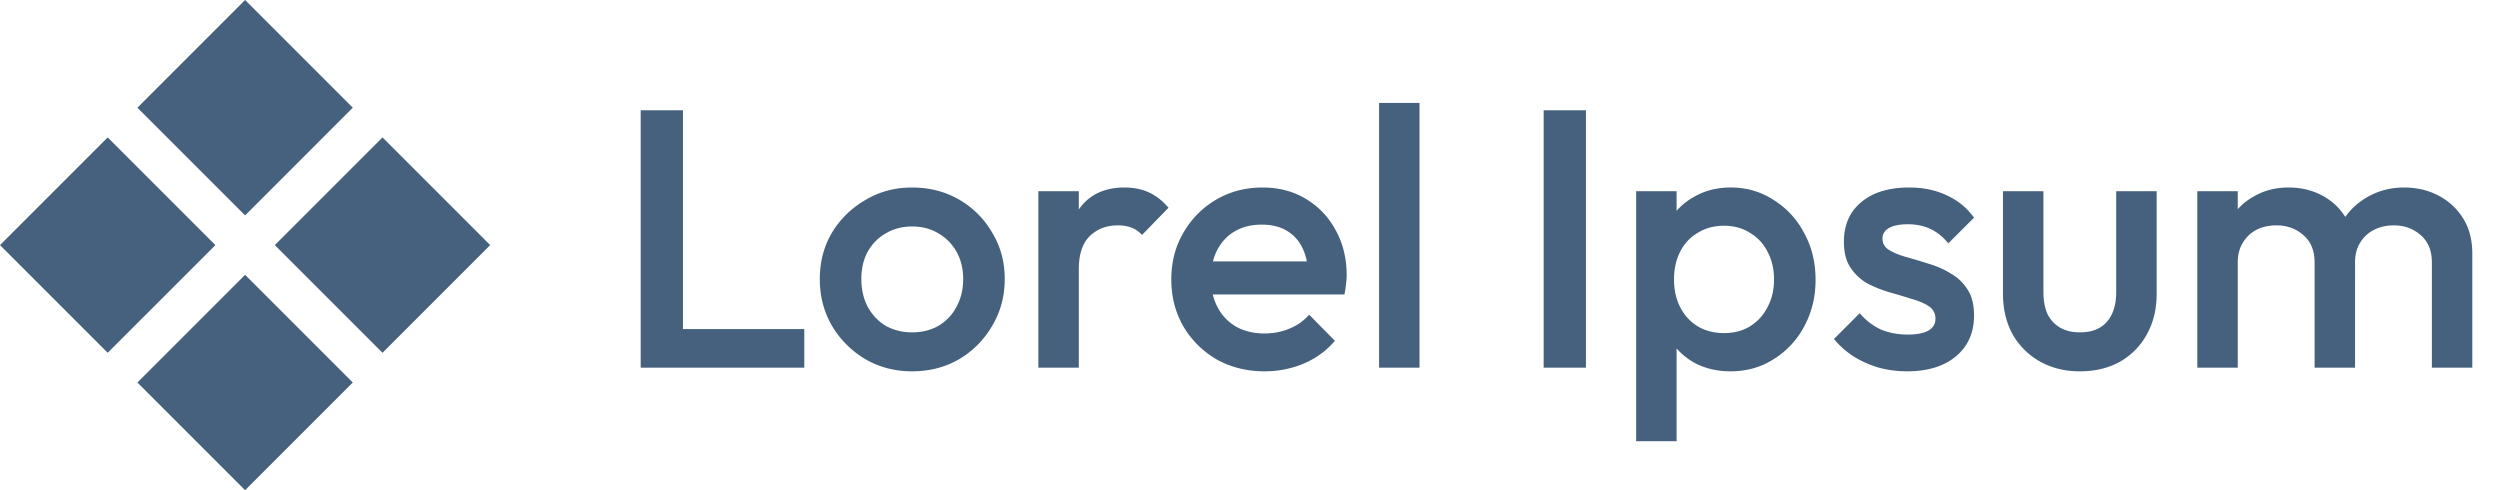
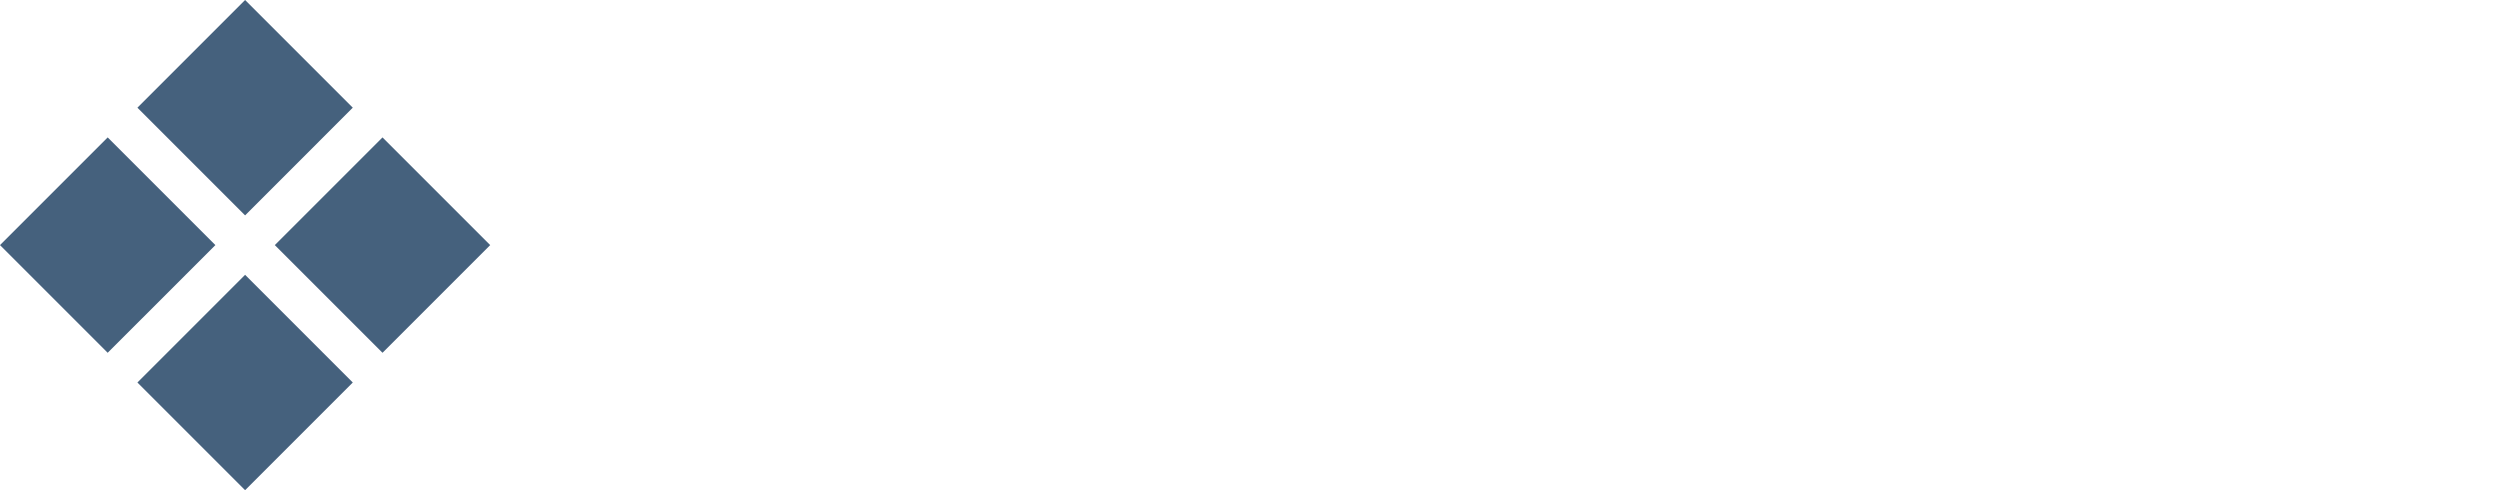
<svg xmlns="http://www.w3.org/2000/svg" width="204" height="40" fill="none">
  <g clip-path="url(#a)">
    <path fill="#45617D" d="M31.213 28.787 22.425 20l8.788-8.787L40 20l-8.787 8.787zm-22.426 0L0 20l8.787-8.787L17.575 20l-8.788 8.787zM20 40l-8.787-8.787L20 22.425l8.787 8.788L20 40zm0-22.425-8.787-8.788L20 0l8.787 8.787L20 17.575z" />
  </g>
-   <path fill="#45617D" d="M52.28 30V9h3.45v21h-3.45zm2.37 0v-3.15h10.98V30H54.65zm19.776.3c-1.4 0-2.67-.33-3.81-.99a7.76 7.76 0 0 1-2.73-2.73c-.66-1.14-.99-2.41-.99-3.81s.33-2.66.99-3.78a7.594 7.594 0 0 1 2.73-2.67c1.14-.68 2.41-1.02 3.81-1.02 1.42 0 2.7.33 3.84.99 1.14.66 2.04 1.56 2.7 2.7.68 1.12 1.02 2.38 1.02 3.78s-.34 2.67-1.02 3.81a7.517 7.517 0 0 1-2.7 2.73c-1.14.66-2.42.99-3.84.99zm0-3.18c.82 0 1.54-.18 2.16-.54.64-.38 1.13-.9 1.47-1.56.36-.66.54-1.41.54-2.25 0-.84-.18-1.58-.54-2.22-.36-.64-.85-1.14-1.47-1.5-.62-.38-1.34-.57-2.16-.57-.8 0-1.52.19-2.16.57-.62.36-1.11.86-1.47 1.5-.34.64-.51 1.38-.51 2.22 0 .84.17 1.59.51 2.25.36.66.85 1.18 1.47 1.56.64.36 1.36.54 2.16.54zM84.73 30V15.6h3.3V30h-3.3zm3.3-8.01-1.14-.57c0-1.82.4-3.29 1.2-4.41.82-1.14 2.05-1.71 3.69-1.71.72 0 1.37.13 1.95.39.58.26 1.12.68 1.62 1.26l-2.16 2.22c-.26-.28-.55-.48-.87-.6-.32-.12-.69-.18-1.11-.18-.92 0-1.68.29-2.28.87-.6.58-.9 1.49-.9 2.73zm15.168 8.31c-1.44 0-2.74-.32-3.9-.96a7.517 7.517 0 0 1-2.73-2.7c-.66-1.14-.99-2.42-.99-3.84s.33-2.69.99-3.81a7.356 7.356 0 0 1 2.67-2.7c1.14-.66 2.4-.99 3.78-.99 1.34 0 2.52.31 3.54.93 1.04.62 1.85 1.47 2.43 2.55.6 1.08.9 2.31.9 3.69 0 .24-.02.49-.06.75-.02.24-.06.51-.12.81h-11.82v-2.7h10.11l-1.23 1.08c-.04-.88-.21-1.62-.51-2.22-.3-.6-.73-1.06-1.29-1.38-.54-.32-1.21-.48-2.01-.48-.84 0-1.57.18-2.19.54-.62.36-1.1.87-1.44 1.53-.34.64-.51 1.41-.51 2.31 0 .9.18 1.69.54 2.37.36.68.87 1.21 1.53 1.59.66.36 1.42.54 2.28.54.74 0 1.42-.13 2.04-.39.64-.26 1.18-.64 1.62-1.14l2.1 2.13c-.7.82-1.55 1.44-2.55 1.86-1 .42-2.06.63-3.18.63zm9.335-.3V8.4h3.3V30h-3.3zm13.429 0V9h3.45v21h-3.45zm15.258.3c-1.1 0-2.08-.23-2.94-.69a5.46 5.46 0 0 1-2.04-1.95c-.48-.82-.72-1.75-.72-2.79v-4.14c0-1.04.25-1.97.75-2.79.5-.82 1.18-1.46 2.04-1.92.86-.48 1.83-.72 2.91-.72 1.3 0 2.47.34 3.51 1.02a6.9 6.9 0 0 1 2.49 2.7c.62 1.12.93 2.39.93 3.81 0 1.4-.31 2.67-.93 3.81a6.956 6.956 0 0 1-2.49 2.67c-1.04.66-2.21.99-3.51.99zm-.54-3.12c.8 0 1.5-.18 2.1-.54.62-.38 1.1-.9 1.44-1.56.36-.66.54-1.42.54-2.28 0-.86-.18-1.62-.54-2.28a3.67 3.67 0 0 0-1.44-1.53c-.6-.38-1.3-.57-2.1-.57s-1.51.19-2.13.57c-.62.36-1.1.87-1.44 1.53-.34.66-.51 1.42-.51 2.28 0 .86.17 1.62.51 2.28.34.66.82 1.18 1.44 1.56.62.36 1.33.54 2.13.54zM133.51 36V15.6h3.3v3.87l-.57 3.51.57 3.48V36h-3.3zm22.112-5.7c-.8 0-1.57-.1-2.31-.3a8.54 8.54 0 0 1-2.04-.9c-.62-.4-1.16-.88-1.62-1.44l2.1-2.1c.5.58 1.07 1.02 1.71 1.32.66.28 1.4.42 2.22.42.74 0 1.3-.11 1.68-.33.38-.22.57-.54.57-.96 0-.44-.18-.78-.54-1.02-.36-.24-.83-.44-1.41-.6-.56-.18-1.16-.36-1.8-.54-.62-.18-1.22-.42-1.8-.72-.56-.32-1.02-.75-1.38-1.29-.36-.54-.54-1.24-.54-2.1 0-.92.21-1.71.63-2.37.44-.66 1.05-1.17 1.83-1.53.8-.36 1.75-.54 2.85-.54 1.16 0 2.18.21 3.06.63.9.4 1.65 1.01 2.25 1.83l-2.1 2.1c-.42-.52-.9-.91-1.44-1.17-.54-.26-1.16-.39-1.86-.39-.66 0-1.17.1-1.53.3-.36.2-.54.49-.54.87 0 .4.18.71.54.93.36.22.82.41 1.38.57.58.16 1.18.34 1.8.54.64.18 1.24.44 1.8.78.58.32 1.05.76 1.41 1.32.36.54.54 1.25.54 2.13 0 1.4-.49 2.51-1.47 3.33-.98.82-2.31 1.23-3.99 1.23zm14.091 0c-1.22 0-2.31-.27-3.27-.81a5.914 5.914 0 0 1-2.22-2.22c-.52-.96-.78-2.06-.78-3.3V15.6h3.3v8.22c0 .7.11 1.3.33 1.8.24.48.58.85 1.02 1.11.46.26 1 .39 1.62.39.96 0 1.69-.28 2.19-.84.52-.58.78-1.4.78-2.46V15.6h3.3v8.37c0 1.26-.27 2.37-.81 3.33-.52.94-1.25 1.68-2.19 2.22-.94.52-2.03.78-3.27.78zm9.588-.3V15.6h3.3V30h-3.3zm9.57 0v-8.58c0-.96-.3-1.7-.9-2.22-.6-.54-1.34-.81-2.22-.81-.6 0-1.14.12-1.62.36-.46.24-.83.59-1.11 1.05-.28.44-.42.98-.42 1.62l-1.29-.72c0-1.1.24-2.05.72-2.85.48-.8 1.13-1.42 1.95-1.86.82-.46 1.74-.69 2.76-.69 1.02 0 1.94.22 2.76.66.82.44 1.47 1.06 1.95 1.86s.72 1.76.72 2.88V30h-3.3zm9.57 0v-8.58c0-.96-.3-1.7-.9-2.22-.6-.54-1.34-.81-2.22-.81-.58 0-1.11.12-1.59.36s-.86.59-1.14 1.05c-.28.44-.42.98-.42 1.62l-1.86-.72c.1-1.1.42-2.05.96-2.85a5.6 5.6 0 0 1 2.07-1.86c.86-.46 1.8-.69 2.82-.69 1.04 0 1.98.22 2.82.66.84.44 1.51 1.06 2.01 1.86.5.8.75 1.76.75 2.88V30h-3.3z" />
  <defs>
    <clipPath id="a">
      <path fill="#fff" d="M0 0h40v40H0z" />
    </clipPath>
  </defs>
</svg>